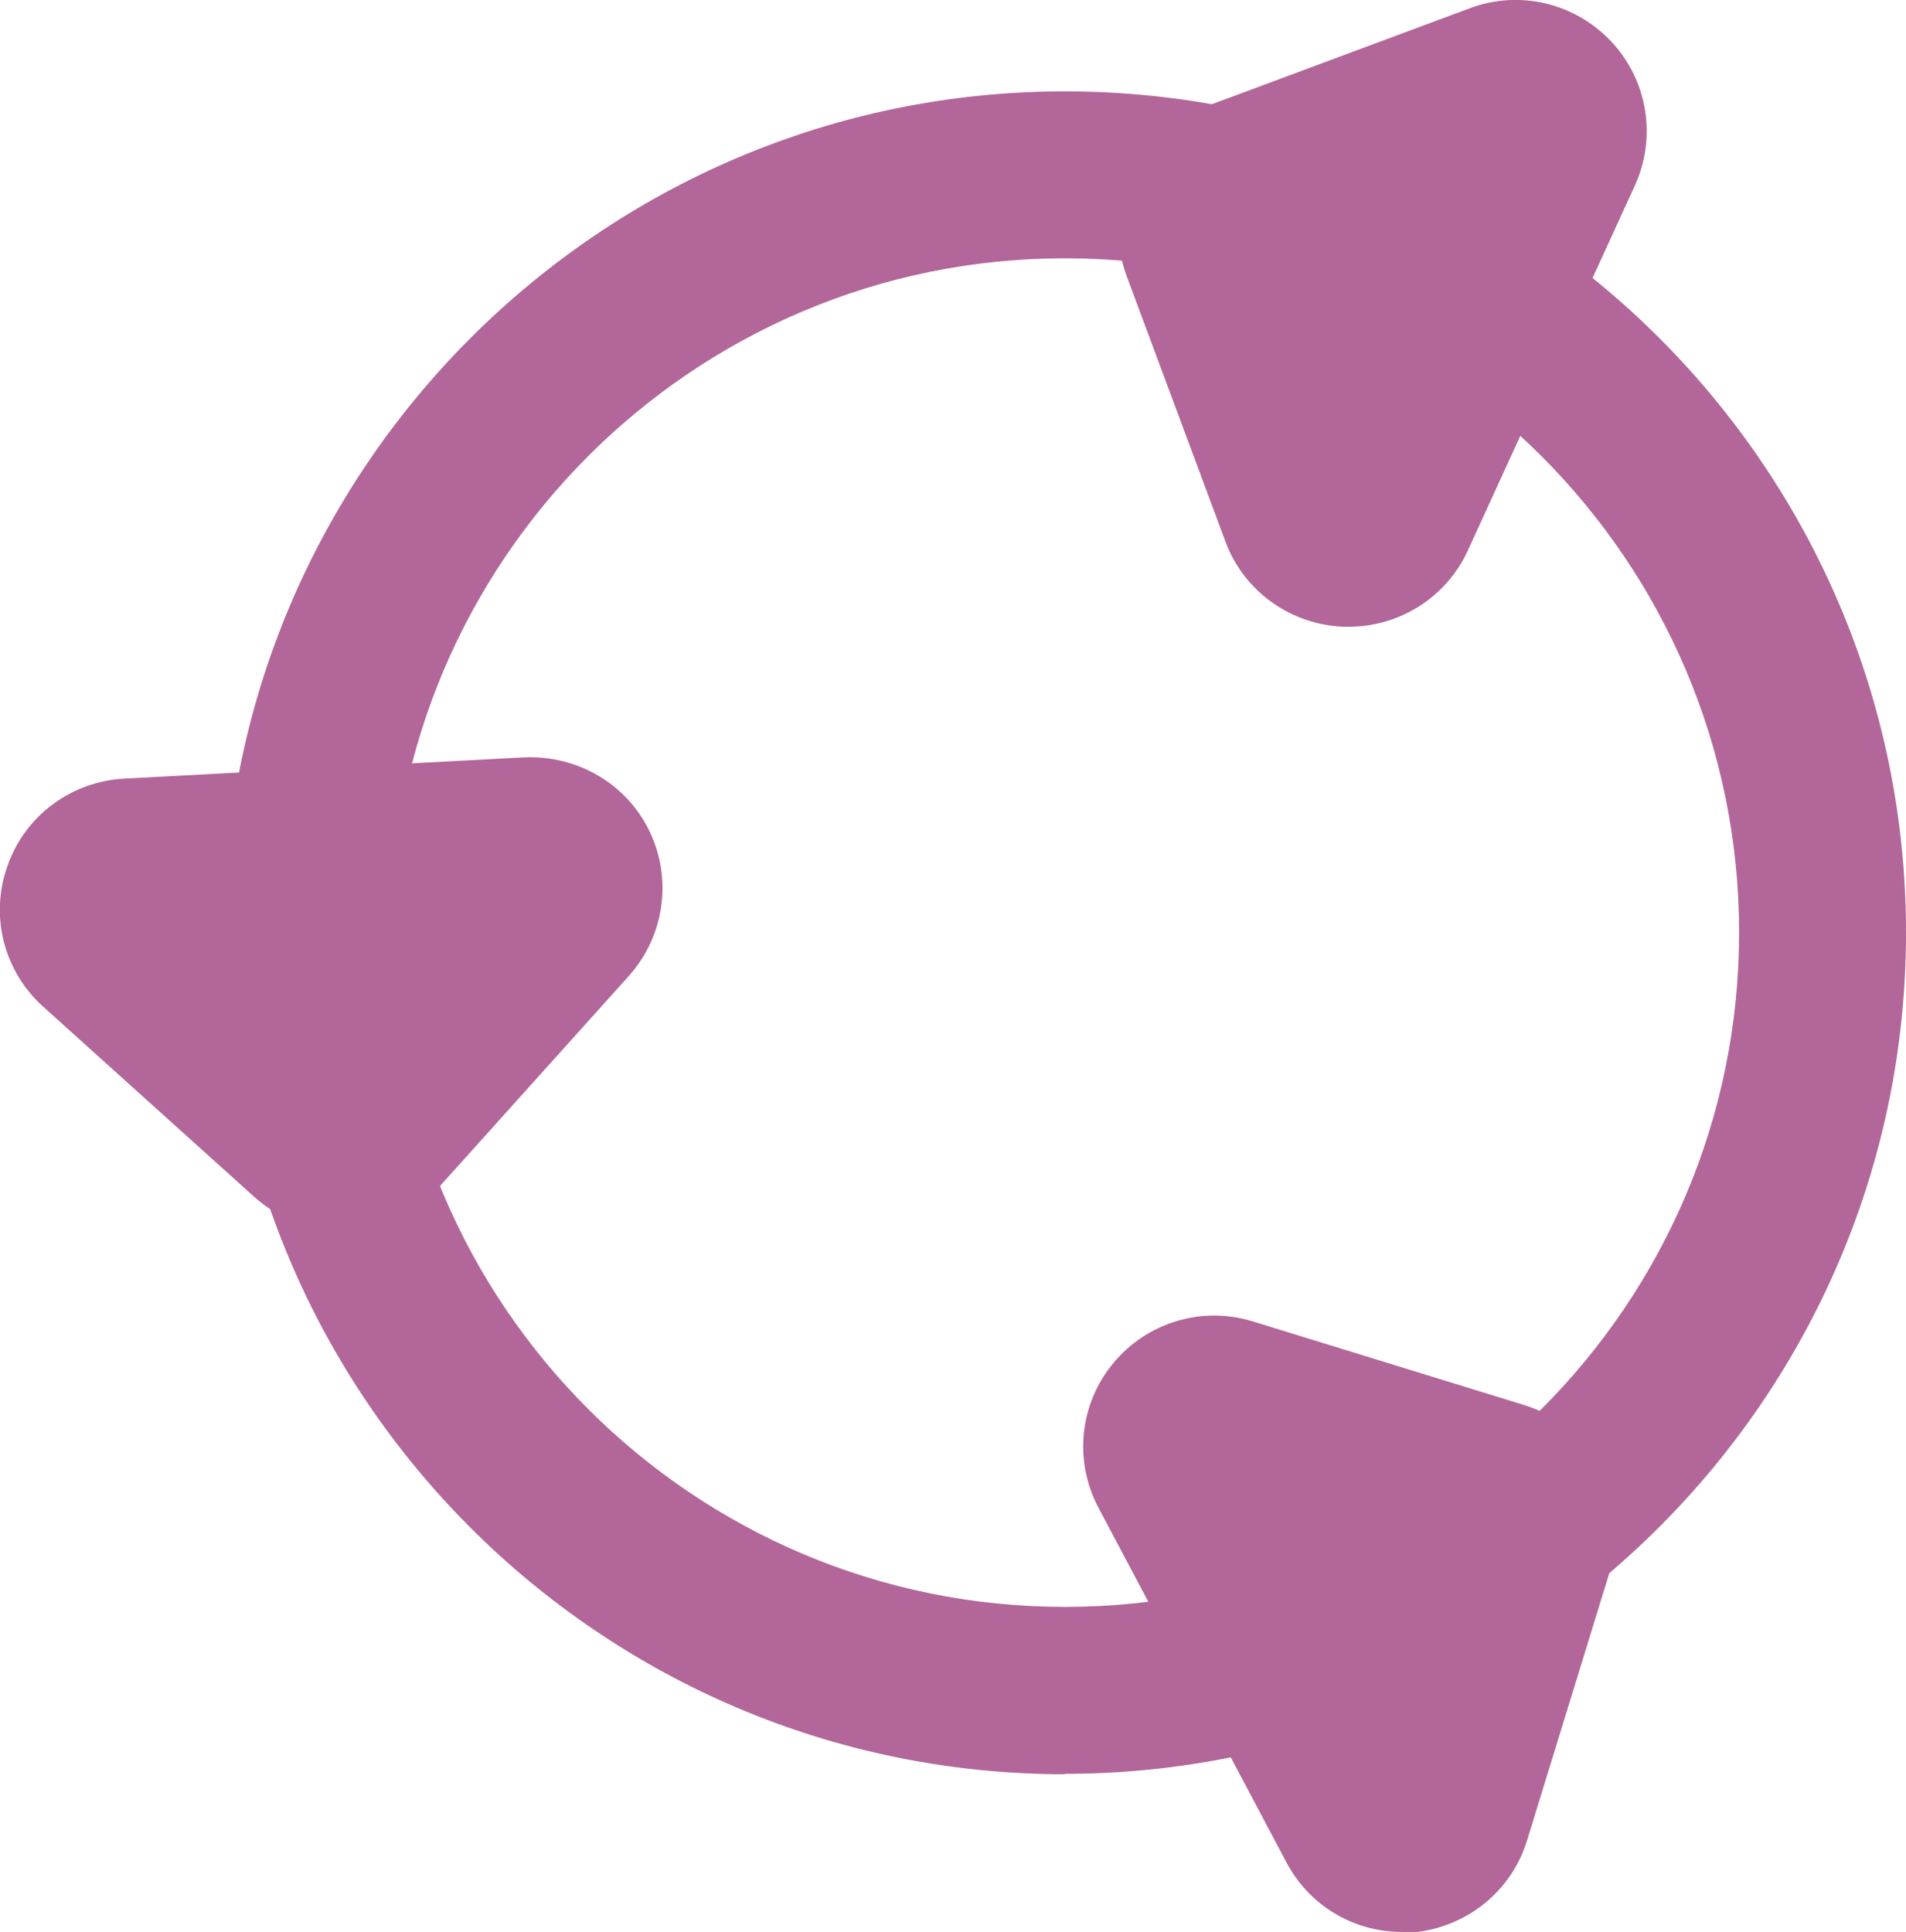
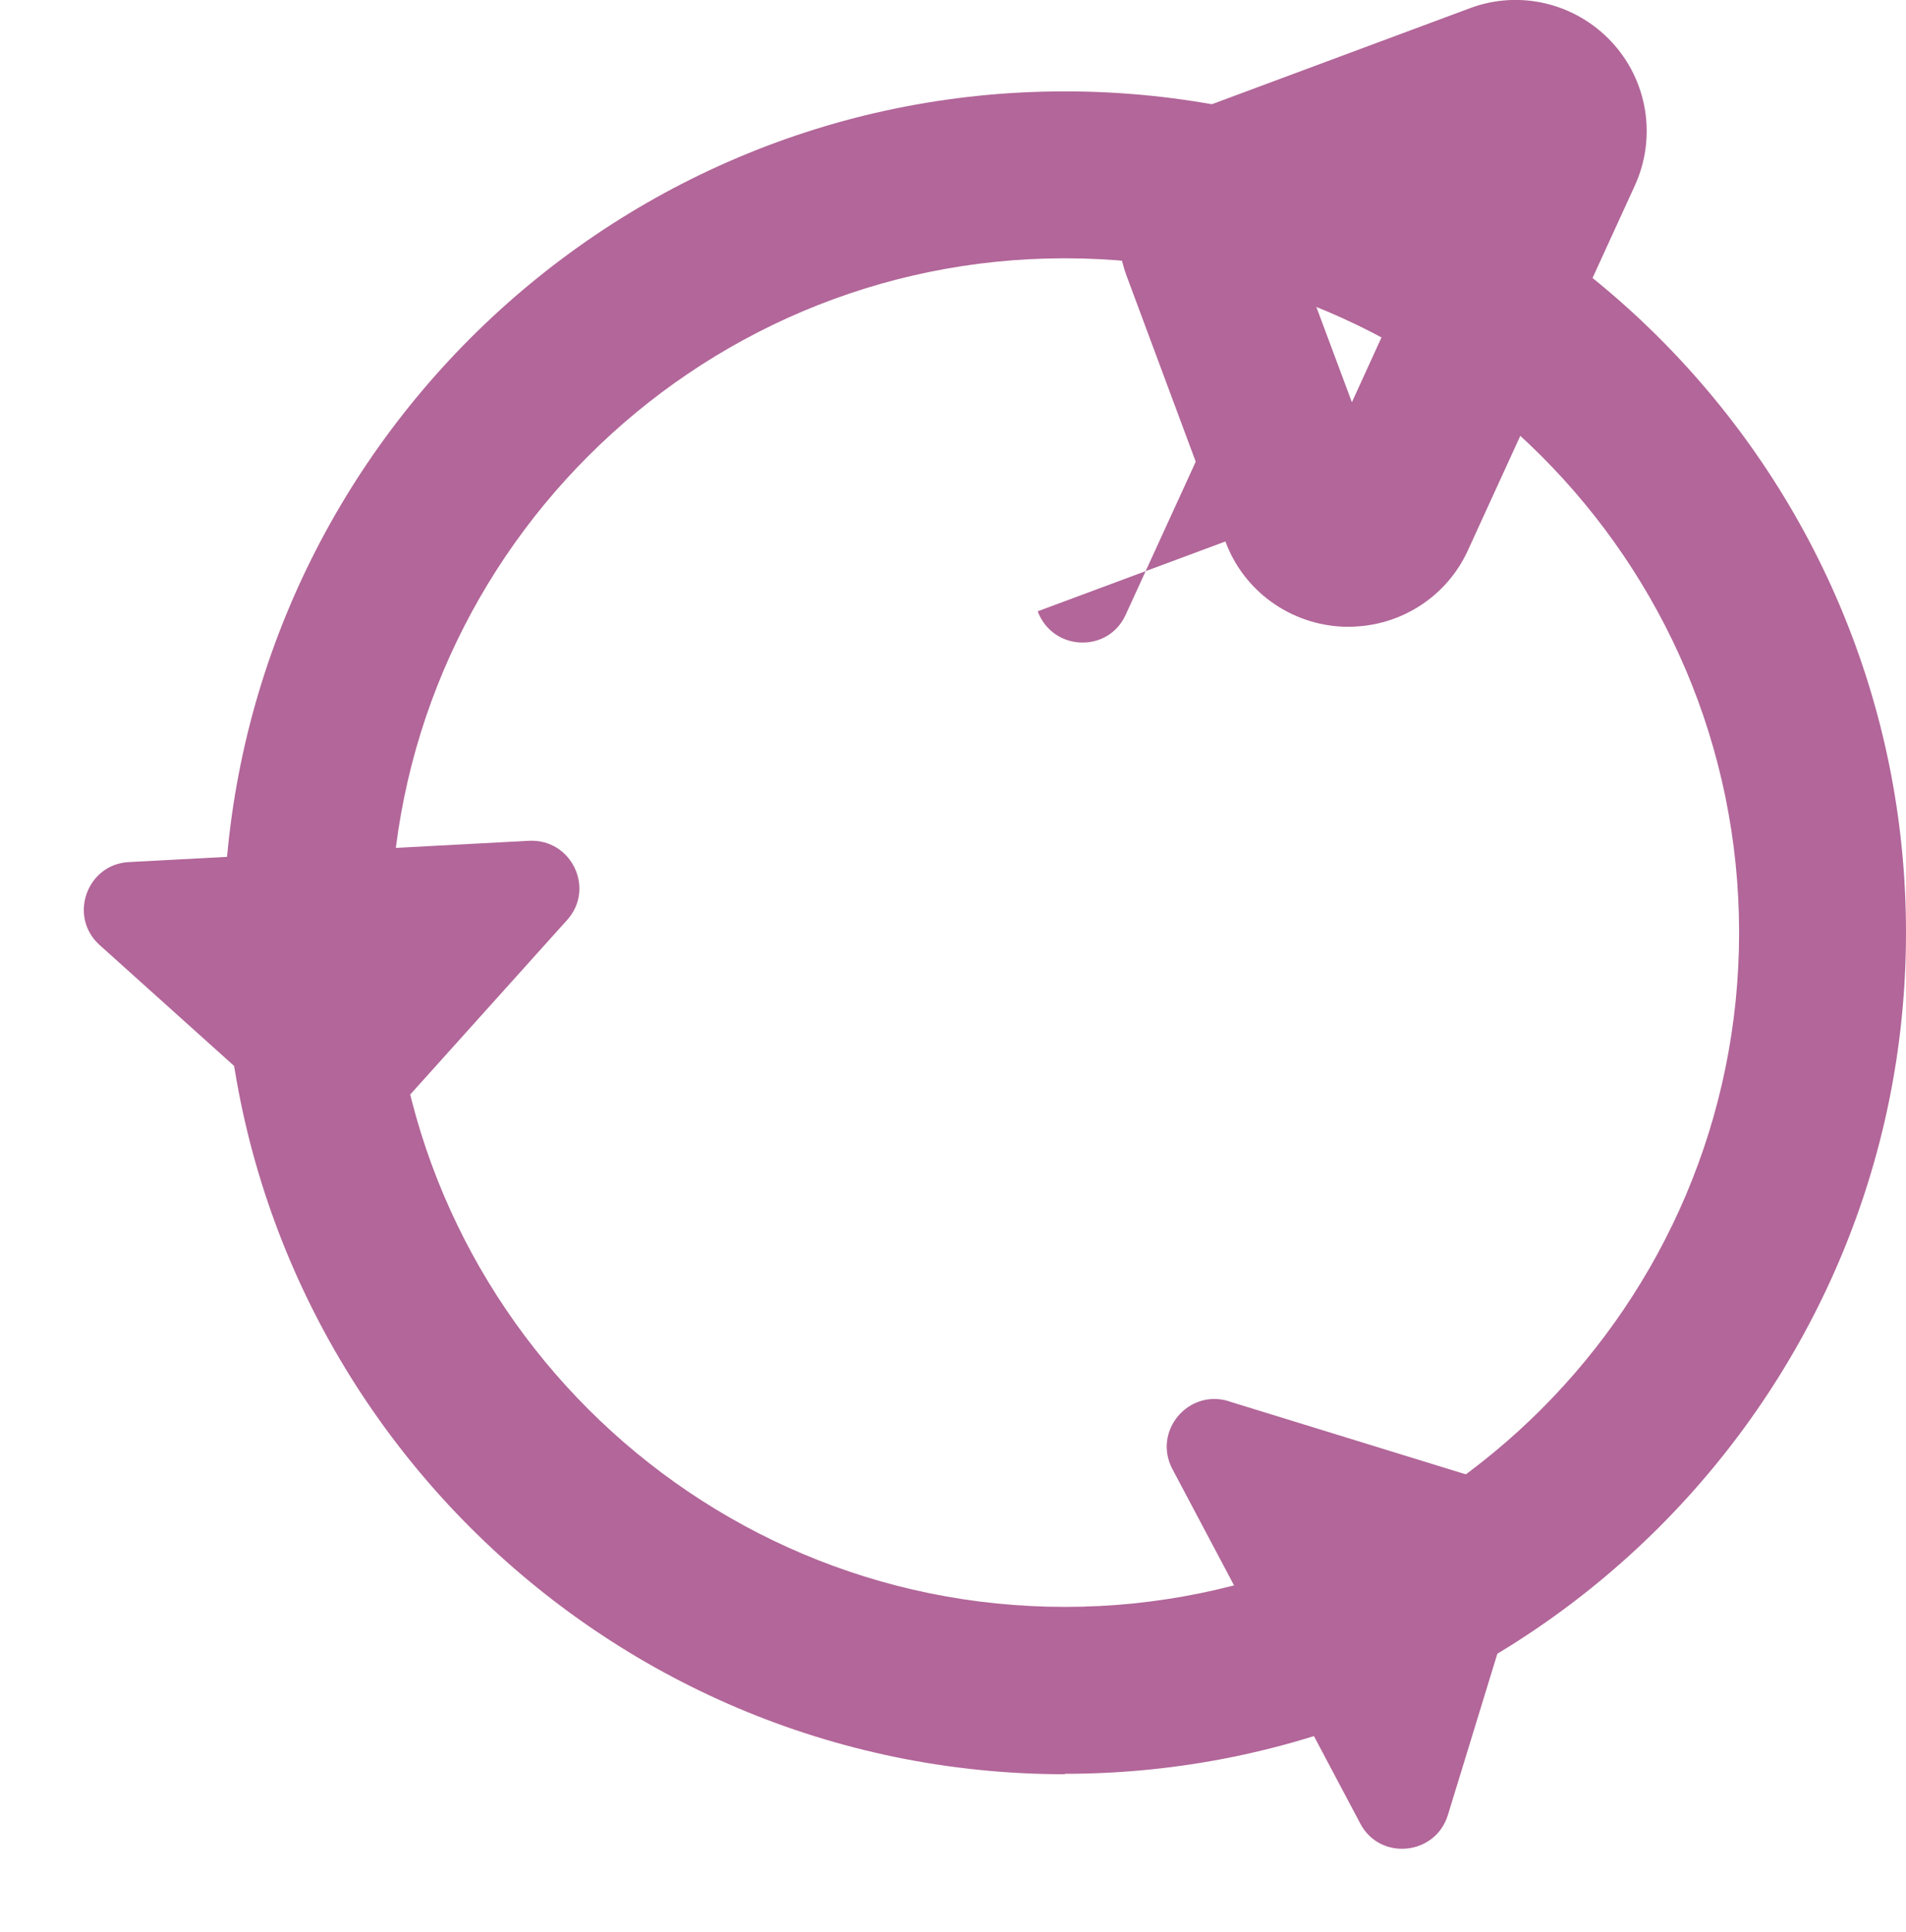
<svg xmlns="http://www.w3.org/2000/svg" id="Layer_2" viewBox="0 0 45.68 46.3">
  <defs>
    <style>.cls-1,.cls-2{fill:#b26699;}.cls-2{fill-rule:evenodd;}</style>
  </defs>
  <g id="Layer_2-2">
    <g>
      <path class="cls-1" d="M25.52,42.52c-11.12,0-20.16-9.05-20.16-20.16S14.4,2.19,25.52,2.19s20.16,9.05,20.16,20.16-9.05,20.16-20.16,20.16Zm0-36.33c-8.91,0-16.16,7.25-16.16,16.16s7.25,16.16,16.16,16.16,16.16-7.25,16.16-16.16S34.43,6.19,25.52,6.19Z" />
      <g>
        <path class="cls-2" d="M13.59,22.05l-4.54,5.05c-.42,.47-1.14,.51-1.61,.09l-5.05-4.54c-.76-.68-.31-1.94,.7-1.99l9.59-.51c1.02-.05,1.59,1.15,.91,1.9Z" />
-         <path class="cls-1" d="M8.19,29.48c-.75,0-1.5-.26-2.1-.8L1.04,24.13c-.95-.85-1.29-2.18-.86-3.38,.42-1.2,1.52-2.02,2.8-2.09l9.59-.51c1.27-.05,2.45,.63,3,1.78,.55,1.15,.35,2.51-.5,3.46h0l-4.54,5.05c-.62,.69-1.48,1.04-2.34,1.04Zm-2.94-6.94l2.88,2.58,2.58-2.88-5.46,.29Zm6.84-1.83s0,0,0,0h0Z" />
      </g>
      <g>
        <path class="cls-2" d="M29.44,33.58l6.49,2c.6,.19,.94,.82,.76,1.43l-1.99,6.49c-.3,.97-1.63,1.1-2.1,.2l-4.5-8.49c-.48-.9,.37-1.93,1.35-1.63Z" />
-         <path class="cls-1" d="M33.6,46.3c-1.16,0-2.22-.63-2.77-1.67l-4.5-8.49c-.6-1.13-.46-2.49,.35-3.47,.81-.98,2.13-1.38,3.35-1h0l6.49,2c1.66,.51,2.59,2.27,2.08,3.93l-2,6.5c-.37,1.22-1.44,2.08-2.71,2.21-.1,0-.2,.01-.3,.01Zm-2.77-10.2l2.56,4.83,1.14-3.7-3.69-1.14Z" />
      </g>
      <g>
-         <path class="cls-2" d="M31.24,12.28l-2.37-6.37c-.22-.59,.08-1.25,.67-1.47l6.37-2.37c.95-.35,1.86,.62,1.44,1.55l-4,8.74c-.42,.93-1.75,.88-2.11-.08Z" />
+         <path class="cls-2" d="M31.24,12.28l-2.37-6.37c-.22-.59,.08-1.25,.67-1.47c.95-.35,1.86,.62,1.44,1.55l-4,8.74c-.42,.93-1.75,.88-2.11-.08Z" />
        <path class="cls-1" d="M32.32,15.02s-.08,0-.12,0c-1.27-.05-2.39-.85-2.83-2.04l-2.37-6.37c-.6-1.62,.23-3.44,1.85-4.04L35.22,.2c1.19-.45,2.53-.13,3.4,.8,.87,.93,1.09,2.29,.56,3.45l-4,8.74c-.51,1.12-1.63,1.83-2.86,1.83Zm-1.27-9l1.35,3.62,2.27-4.97-3.62,1.35Z" />
      </g>
    </g>
  </g>
</svg>